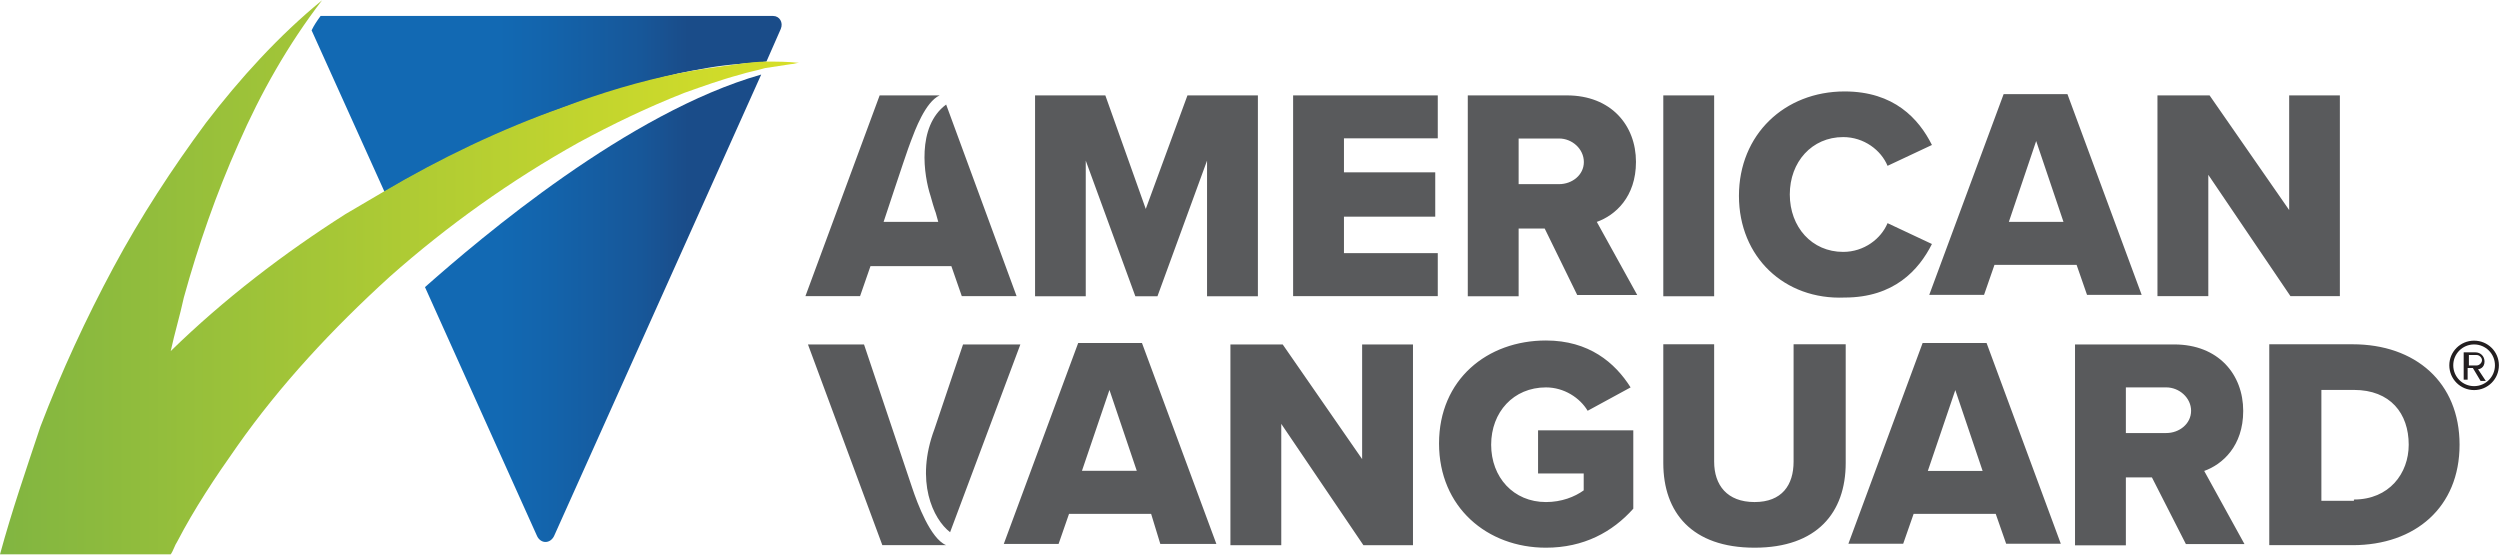
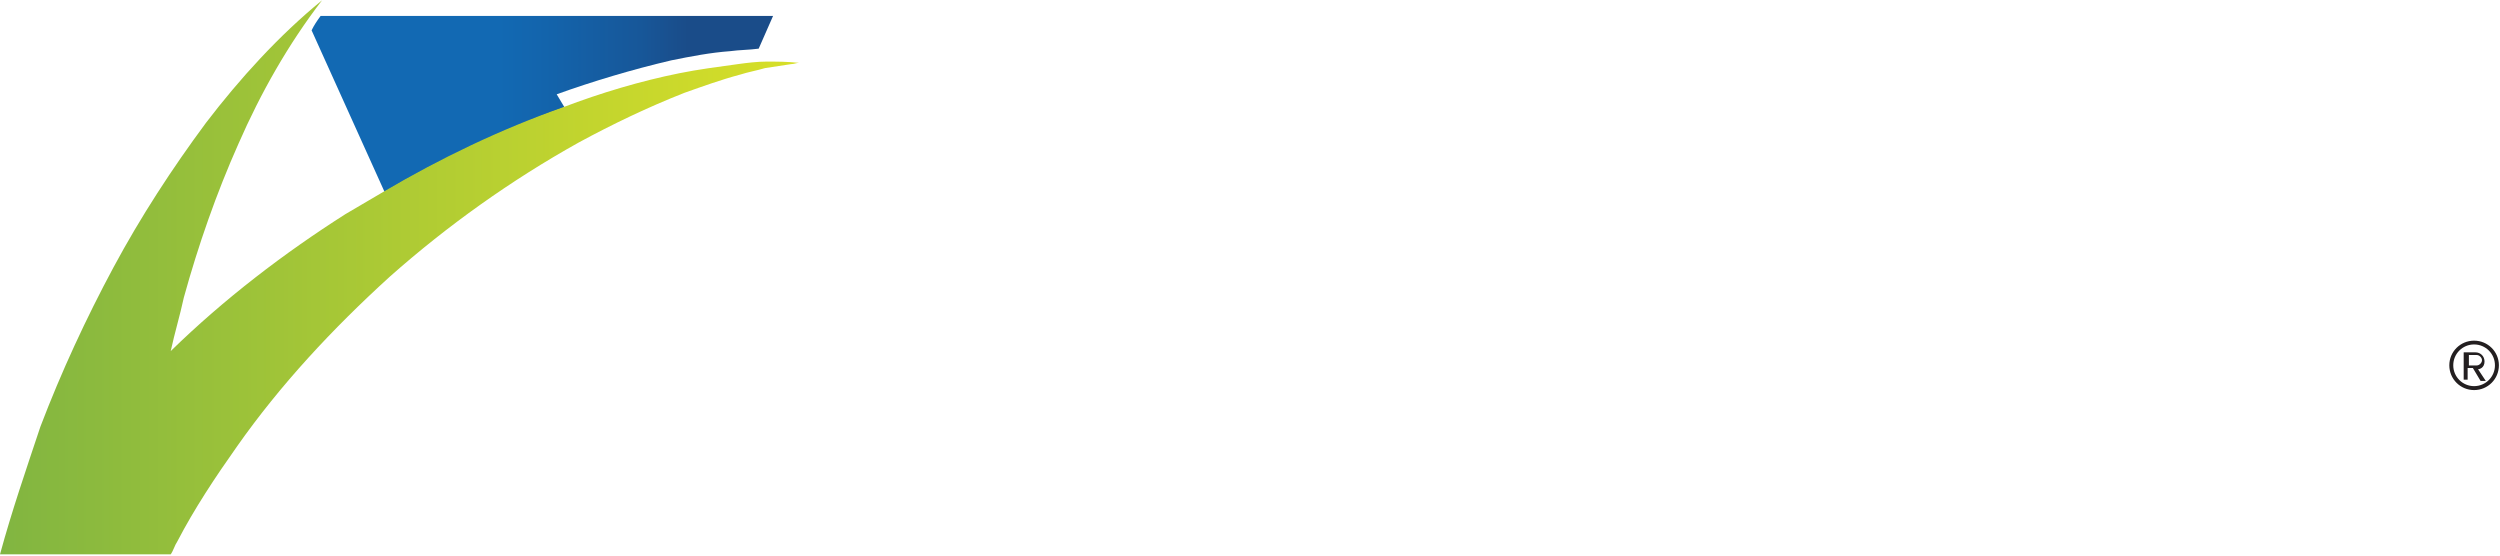
<svg xmlns="http://www.w3.org/2000/svg" version="1.2" viewBox="0 0 1583 352" width="1583" height="352">
  <title>american-vanguard-logo-svg</title>
  <defs>
    <linearGradient id="g1" x1="195.7" y1="66" x2="495.4" y2="66" gradientUnits="userSpaceOnUse">
      <stop offset=".4" stop-color="#1269b3" />
      <stop offset=".5" stop-color="#1364ac" />
      <stop offset=".7" stop-color="#175799" />
      <stop offset=".8" stop-color="#1a4c89" />
    </linearGradient>
    <linearGradient id="g2" x1="0" y1="176" x2="505" y2="176" gradientUnits="userSpaceOnUse">
      <stop offset="0" stop-color="#80b541" />
      <stop offset="0" stop-color="#81b541" />
      <stop offset=".7" stop-color="#bfd32f" />
      <stop offset="1" stop-color="#d7df28" />
    </linearGradient>
    <linearGradient id="g3" x1="195.7" y1="194.6" x2="495.4" y2="194.6" gradientUnits="userSpaceOnUse">
      <stop offset=".4" stop-color="#1269b3" />
      <stop offset=".5" stop-color="#1364ac" />
      <stop offset=".7" stop-color="#175799" />
      <stop offset=".8" stop-color="#1a4c89" />
    </linearGradient>
  </defs>
  <style>
		.s0 { fill: url(#g1) } 
		.s1 { fill: url(#g2) } 
		.s2 { fill: url(#g3) } 
		.s3 { fill: #595a5c } 
		.s4 { fill: #231f20 } 
	</style>
  <g id="Layer">
-     <path id="Layer" class="s0" d="m357.4 67.9c-38.8 14-77.6 32.2-113.9 53.6l-46.2-102.3c1.6-3.3 3.3-5.8 5.7-9.1h286.5c4.1 0 6.6 4.1 4.9 8.2l-9.1 20.7c-5.7 0.8-12.4 0.8-18.1 1.6-12.4 0.9-24.8 3.3-37.2 5.8-24.7 5.8-49.5 13.2-72.6 21.5z" />
+     <path id="Layer" class="s0" d="m357.4 67.9c-38.8 14-77.6 32.2-113.9 53.6l-46.2-102.3c1.6-3.3 3.3-5.8 5.7-9.1h286.5l-9.1 20.7c-5.7 0.8-12.4 0.8-18.1 1.6-12.4 0.9-24.8 3.3-37.2 5.8-24.7 5.8-49.5 13.2-72.6 21.5z" />
    <g id="Layer">
      <path id="Layer" class="s1" d="m506 39.8c-1.7 0-3.3 0.8-5 0.8-5.8 0.9-11.5 1.7-16.5 2.5-5.8 1.7-10.7 2.5-15.7 4.1-12.4 3.3-23.9 7.5-35.5 11.6-23.1 9.1-45.4 19.8-66.8 31.4-42.9 23.9-83.4 52.8-119.7 85-36.3 33-69.3 68.5-96.6 107.3-14 19.8-27.2 39.7-37.9 60.3-1.7 2.5-2.5 5.8-4.2 8.2h-108.1c7.4-27.2 16.5-53.6 25.6-80.9 13.2-34.6 28.9-68.5 46.2-100.7 17.3-32.2 37.2-62.7 58.6-91.6 21.5-28.1 46.2-55.3 73.5-77.6-21.5 28-38.8 58.6-52.9 90.8-14 31.4-25.5 64.4-34.6 97.4-2.5 11.6-5.8 22.3-8.3 33.9 33.9-33.1 71.8-62 110.6-86.7 8.3-5 15.7-9.1 24-14.1 36.3-21.4 74.2-39.6 113.9-53.6 23.9-9.1 48.7-16.5 73.4-21.5 12.4-2.5 24.8-4.1 37.2-5.8 5.7-0.8 12.4-1.6 18.1-1.6 6.6 0 13.2 0 20.7 0.8z" />
    </g>
    <g id="Layer">
-       <path id="Layer" class="s2" d="m482 47.2l-131.2 292.3c-2.5 4.9-8.3 4.9-10.7 0l-71-157.7c35.5-31.4 128.7-110.6 212.9-134.6z" />
-     </g>
+       </g>
    <g id="Layer">
		</g>
    <g id="Layer">
-       <path id="Layer" fill-rule="evenodd" class="s3" d="m764.3 101.7l-31.4 85.9h-14l-31.4-85.9v85.9h-32.1v-127.2h44.5l25.6 71.9 26.4-71.9h44.6v127.2h-32.2zm54.5-41.3h91.6v27.2h-59.4v21.5h57.8v28.1h-57.8v23.1h59.4v27.2h-91.6zm159.3 84.3h-16.5v42.9h-32.2v-127.2h62.7c28.1 0 43.8 19 43.8 42.1 0 22.3-13.2 33.9-24.8 38l25.6 46.3h-38zm9.1-57h-25.6v28.9h25.6c8.3 0 15.7-5.8 15.7-14 0-8.3-7.4-14.9-15.7-14.9zm66-27.3h32.2v127.2h-32.2zm47.9 63.6c0-38.8 28.9-66.1 66.9-66.1 31.3 0 47 17.3 55.3 33.9l-28.1 13.2c-4.1-9.9-14.9-18.2-28.1-18.2-19.8 0-33.8 15.7-33.8 36.3 0 20.7 14 36.4 33.8 36.4 13.2 0 24-8.3 28.1-18.2l28.1 13.2c-8.3 16.5-24 33.9-55.3 33.9-38 1.6-66.9-25.6-66.9-64.4zm213.8 43.7h-52l-6.6 19h-34.7l47.1-127.1h40.4l47 127.1h-34.6zm-42.9-27.2h34.6l-17.3-51.2zm126.3-29.8v76.8h-32.2v-127.1h33l50.4 72.6v-72.6h32.1v127.1h-31.3zm-669.4 214.7h-52l-6.6 19h-34.7l47.1-127.2h40.4l47.1 127.2h-35.5zm-43.8-27.3h34.7l-17.3-51.2zm126.2-29.7v76.8h-32.2v-127.1h33.1l50.3 72.6v-72.6h32.2v127.1h-31.4zm167.6-52.8c27.2 0 43.7 14 53.6 29.7l-27.2 14.8c-4.9-8.2-14.9-14.8-26.4-14.8-20.6 0-34.7 15.7-34.7 36.3 0 20.6 14.1 36.3 34.7 36.3 9.9 0 18.2-3.3 23.9-7.4v-10.7h-28.9v-27.3h60.3v49.6c-13.2 14.8-31.4 24.7-55.3 24.7-37.2 0-67.7-25.6-67.7-66 0-40.5 30.5-65.2 67.7-65.2zm106.5 2.4v74.3c0 14.9 8.2 25.6 25.6 25.6 17.3 0 24.7-10.7 24.7-25.6v-74.3h33v75.2c0 31.3-18.1 53.6-57.7 53.6-39.7 0-57.8-22.3-57.8-53.6v-75.2zm178.3 107.4h-52l-6.6 18.9h-34.7l47-127.1h40.5l47 127.1h-34.6zm-43-27.2h34.7l-17.3-51.2zm141.9 4.1h-16.5v43h-32.2v-127.2h62.8c28 0 43.7 19 43.7 42.1 0 22.3-13.2 33.9-24.7 38l25.5 46.3h-37.1zm9.1-57h-25.6v28.9h25.6c8.2 0 15.7-5.8 15.7-14.1 0-8.2-7.5-14.8-15.7-14.8zm118-27.3c39.6 0 67.7 24 67.7 63.6 0 39.6-28.1 63.6-67.7 63.6h-52.8v-127.2zm0.8 98.3c22.3 0 34.7-16.5 34.7-34.7 0-19.8-11.6-34.7-34.7-34.7h-20.6v70.2h20.6zm-891.4 28.9h-40.4l-47.1-127.1h35.5l30.5 90.8c3.3 9.9 11.6 32.2 21.5 36.3zm-7.4-73.5c6.6-19.8 18.1-53.6 18.1-53.6h36.3l-44.5 118.9c-10.8-8.3-22.3-32.2-9.9-65.3zm52-84.2h-34.7l-6.6-19h-51.2l-6.6 19h-34.6l47-127.1h38c-9.1 4.1-15.7 22.3-18.2 28.9-0.8 1.6-9.1 26.4-10.7 31.3l-6.6 19.9h34.6l-1.6-5.8c0 0-0.8-1.7-3.3-10.7-4.1-12.4-9.1-43.8 9.9-57.8z" />
      <path id="Layer" class="s3" d="" />
    </g>
  </g>
  <path id="Layer" fill-rule="evenodd" class="s4" d="m1566.6 247c-8.7 0-15.7-7-15.7-15.7 0-8.6 7-15.6 15.7-15.6 8.7 0 15.7 7 15.7 15.6 0 8.7-7 15.7-15.7 15.7zm13.2-15.7c0-7.3-5.9-13.2-13.2-13.2-7.3 0-13.2 5.9-13.2 13.2 0 7.3 5.9 13.2 13.2 13.2 7.3 0 13.2-5.9 13.2-13.2zm-14 1.7h-3.3v7.4h-2.5v-17.3h7.4c3.3 0 5.8 2.5 5.8 5.8 0 4.1-3.3 4.9-4.1 4.9l4.9 7.4h-3.3zm-2.5-8.2v6.6h5c1.6 0 3.3-1.7 3.3-3.3 0-1.7-1.7-3.3-3.3-3.3z" />
</svg>